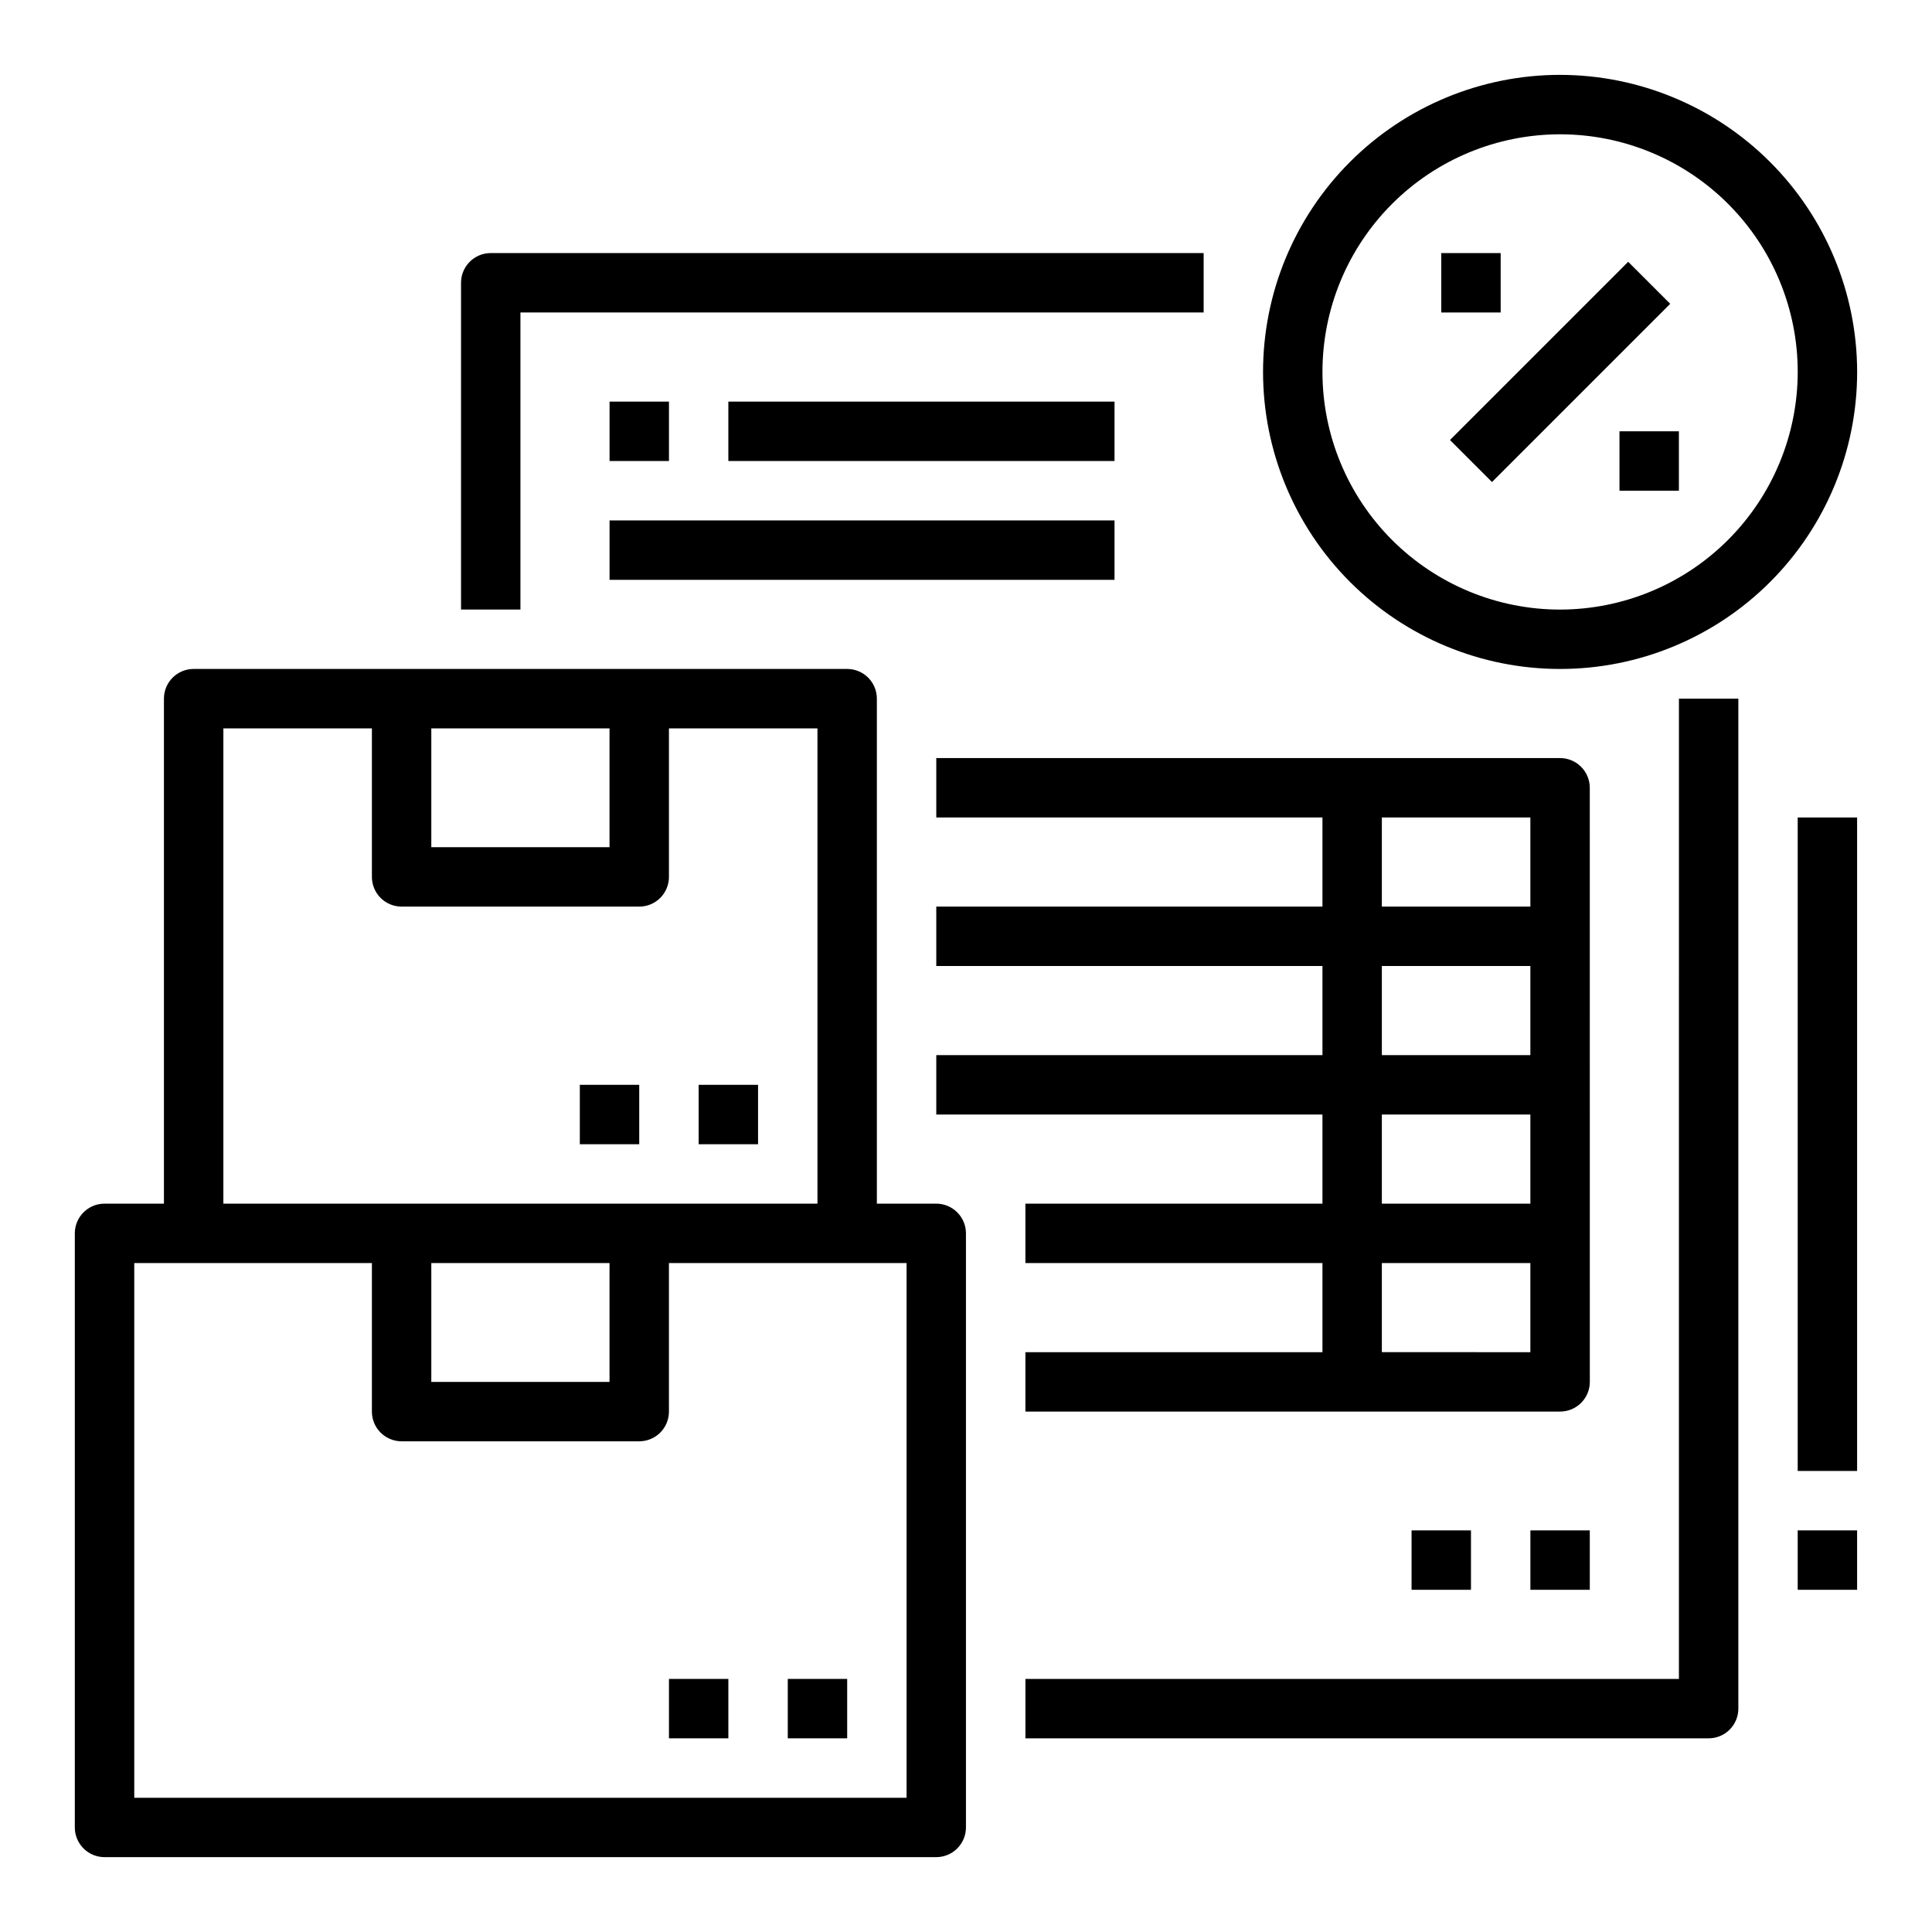
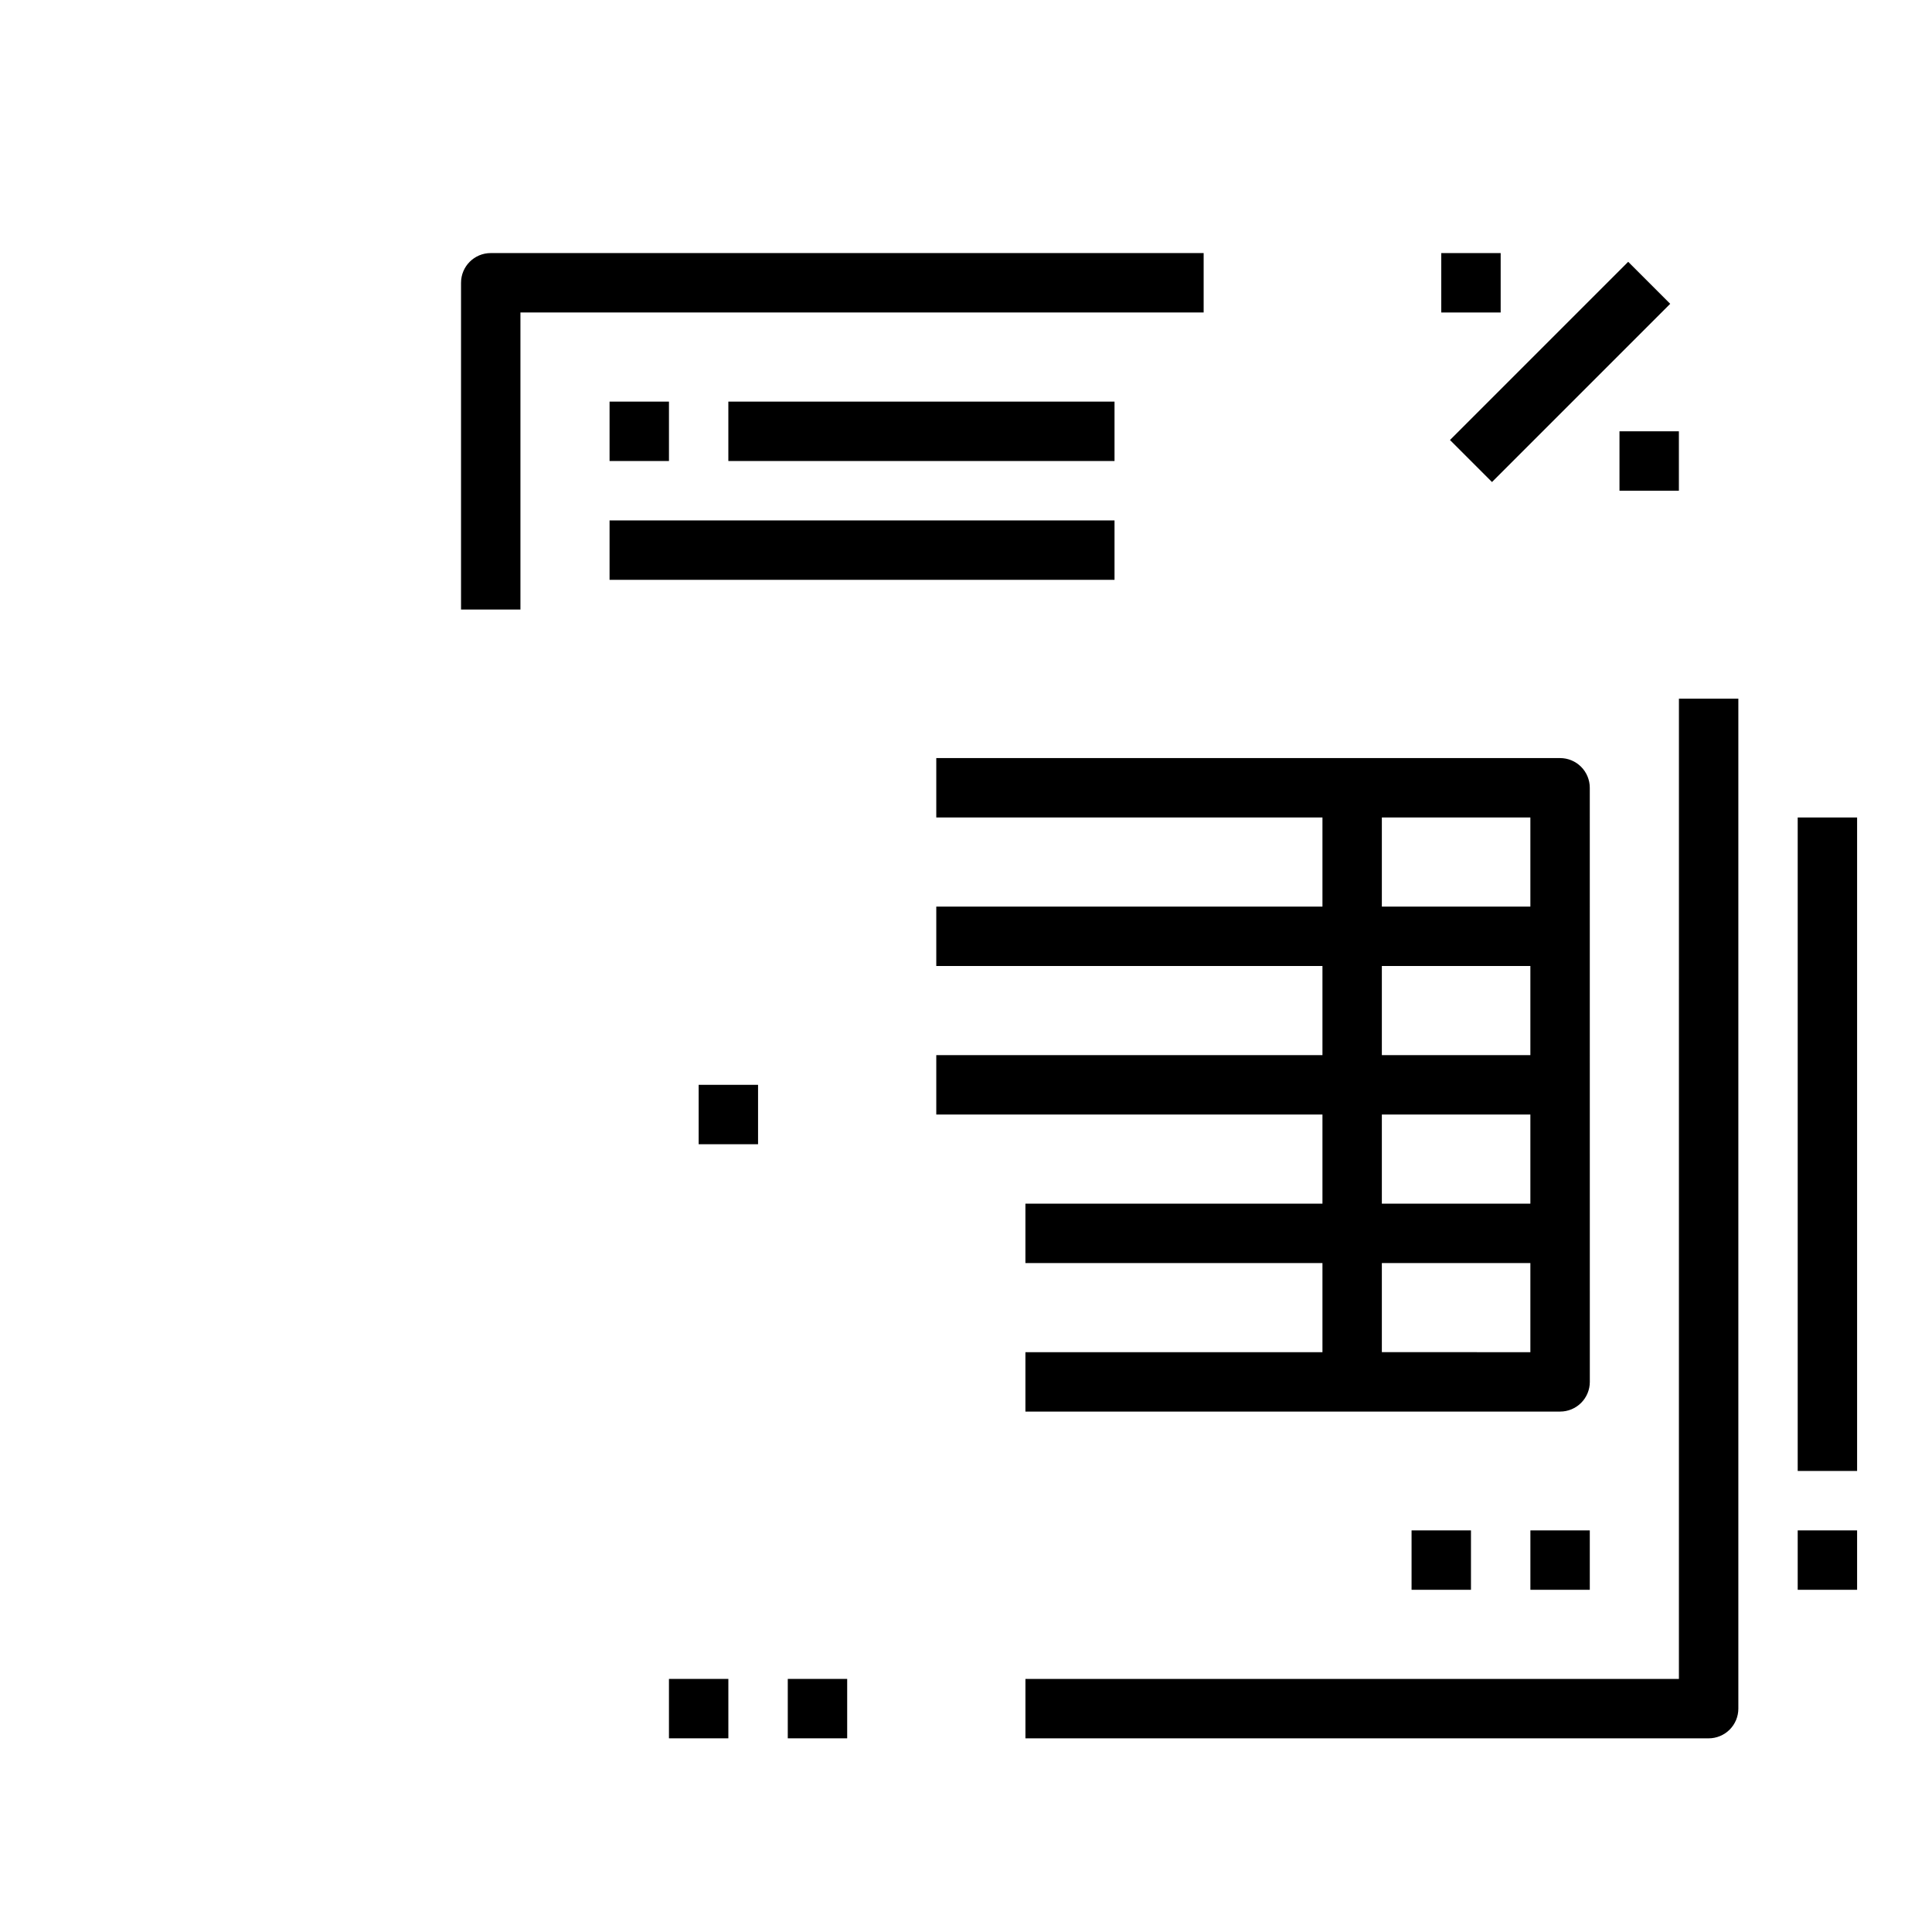
<svg xmlns="http://www.w3.org/2000/svg" fill="#000000" width="800px" height="800px" version="1.1" viewBox="144 144 512 512">
  <g>
    <path d="m588.93 588.93h-173.18v15.742l181.06 0.004c2.086 0 4.09-0.832 5.566-2.305 1.473-1.477 2.305-3.481 2.305-5.566v-267.65h-15.746z" />
    <path d="m281.92 226.81h181.06v-15.742h-188.93c-4.348 0-7.871 3.523-7.871 7.871v86.594h15.742z" />
-     <path d="m392.12 462.98h-15.742v-133.83c0-2.086-0.828-4.09-2.305-5.566-1.477-1.473-3.481-2.305-5.566-2.305h-173.19c-4.348 0-7.871 3.523-7.871 7.871v133.83h-15.742c-4.348 0-7.875 3.523-7.875 7.871v157.44c0 2.086 0.832 4.09 2.309 5.566 1.477 1.473 3.477 2.305 5.566 2.305h220.41c2.09 0 4.09-0.832 5.566-2.305 1.477-1.477 2.309-3.481 2.309-5.566v-157.44c0-2.09-0.832-4.09-2.309-5.566-1.477-1.477-3.477-2.305-5.566-2.305zm-133.82-125.95h47.23v31.488h-47.23zm-55.105 0h39.363v39.359c0 2.086 0.828 4.09 2.305 5.566 1.477 1.477 3.481 2.305 5.566 2.305h62.977c2.086 0 4.09-0.828 5.566-2.305 1.477-1.477 2.305-3.481 2.305-5.566v-39.359h39.359v125.95h-157.44zm55.105 141.7h47.23v31.488h-47.23zm125.95 141.7h-204.67v-141.7h62.977v39.359c0 2.09 0.828 4.09 2.305 5.566 1.477 1.477 3.481 2.305 5.566 2.305h62.977c2.086 0 4.09-0.828 5.566-2.305 1.477-1.477 2.305-3.477 2.305-5.566v-39.359h62.977z" />
    <path d="m352.77 588.93h15.742v15.742h-15.742z" />
    <path d="m321.28 588.93h15.742v15.742h-15.742z" />
    <path d="m329.15 431.49h15.742v15.742h-15.742z" />
-     <path d="m297.66 431.49h15.742v15.742h-15.742z" />
    <path d="m565.31 352.77c0-2.086-0.832-4.09-2.309-5.566-1.477-1.477-3.477-2.305-5.566-2.305h-165.31v15.742h102.34v23.617h-102.34v15.742l102.34 0.004v23.617l-102.34-0.004v15.742l102.34 0.004v23.617h-78.719v15.742h78.719v23.617h-78.719v15.742h141.7c2.09 0 4.09-0.828 5.566-2.305 1.477-1.477 2.309-3.481 2.309-5.566zm-55.105 7.871h39.359v23.617h-39.359zm0 39.359h39.359v23.617h-39.359zm0 39.359h39.359v23.617l-39.359 0.004zm0 62.977v-23.613h39.359v23.617z" />
    <path d="m305.54 250.43h15.742v15.742h-15.742z" />
    <path d="m337.02 250.43h102.34v15.742h-102.34z" />
    <path d="m305.54 281.92h133.82v15.742h-133.82z" />
    <path d="m549.57 549.57h15.742v15.742h-15.742z" />
    <path d="m518.08 549.57h15.742v15.742h-15.742z" />
    <path d="m528.26 260.61 47.23-47.23 11.133 11.133-47.23 47.23z" />
    <path d="m525.95 211.07h15.742v15.742h-15.742z" />
    <path d="m573.18 258.3h15.742v15.742h-15.742z" />
-     <path d="m557.44 163.84c-20.875 0-40.898 8.297-55.664 23.059-14.762 14.762-23.055 34.785-23.055 55.664s8.293 40.898 23.055 55.664c14.766 14.762 34.789 23.055 55.664 23.055 20.879 0 40.902-8.293 55.664-23.055 14.766-14.766 23.059-34.785 23.059-55.664-0.023-20.871-8.324-40.879-23.082-55.637s-34.77-23.059-55.641-23.086zm0 141.7v0.004c-16.699 0-32.719-6.637-44.531-18.445-11.809-11.812-18.445-27.828-18.445-44.531s6.637-32.723 18.445-44.531c11.812-11.809 27.832-18.445 44.531-18.445 16.703 0 32.723 6.637 44.531 18.445 11.812 11.809 18.445 27.828 18.445 44.531-0.02 16.695-6.66 32.703-18.465 44.508-11.805 11.809-27.812 18.449-44.512 18.469z" />
    <path d="m620.41 360.64h15.742v173.18h-15.742z" />
    <path d="m620.41 549.57h15.742v15.742h-15.742z" />
  </g>
</svg>